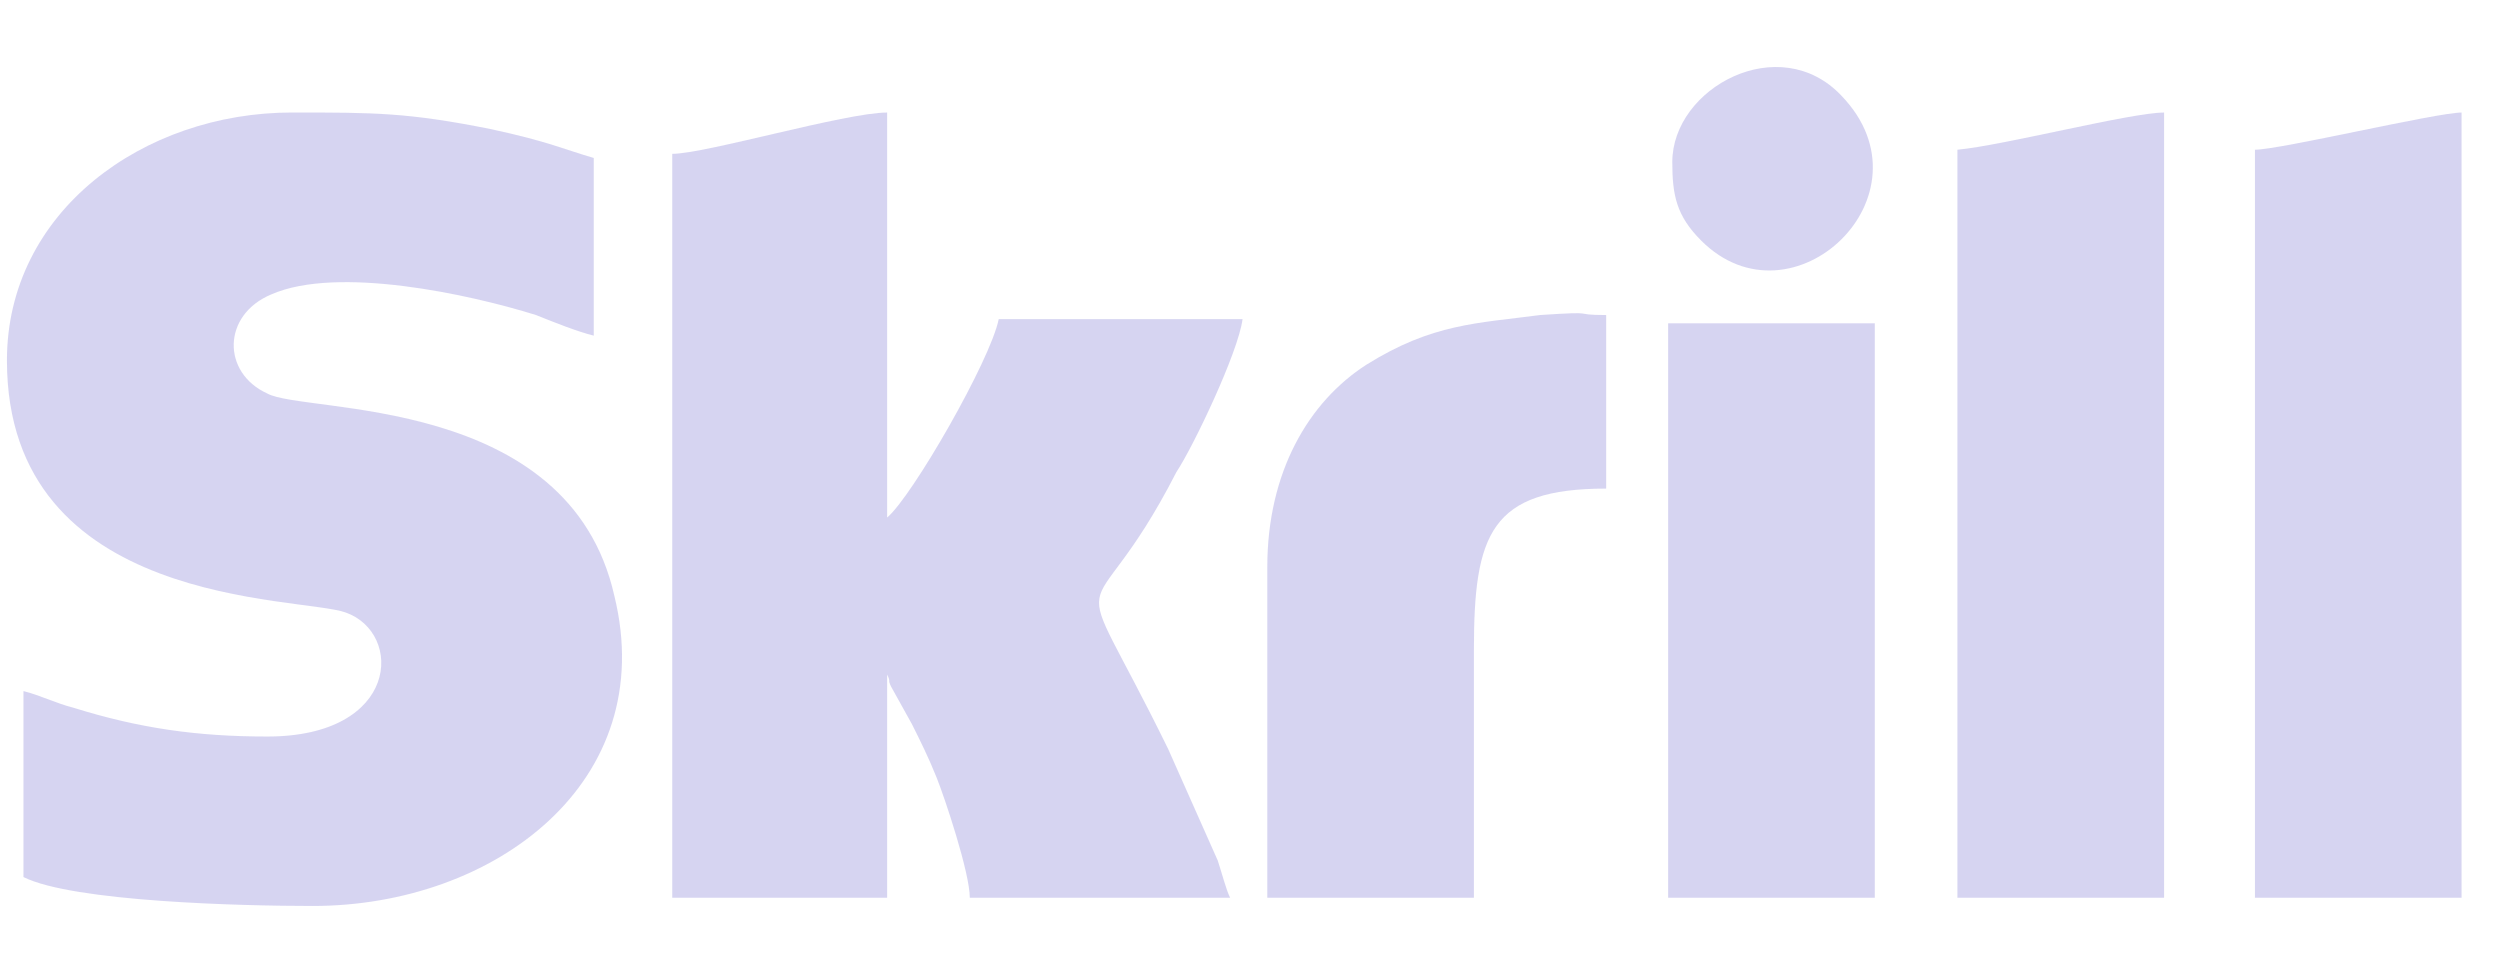
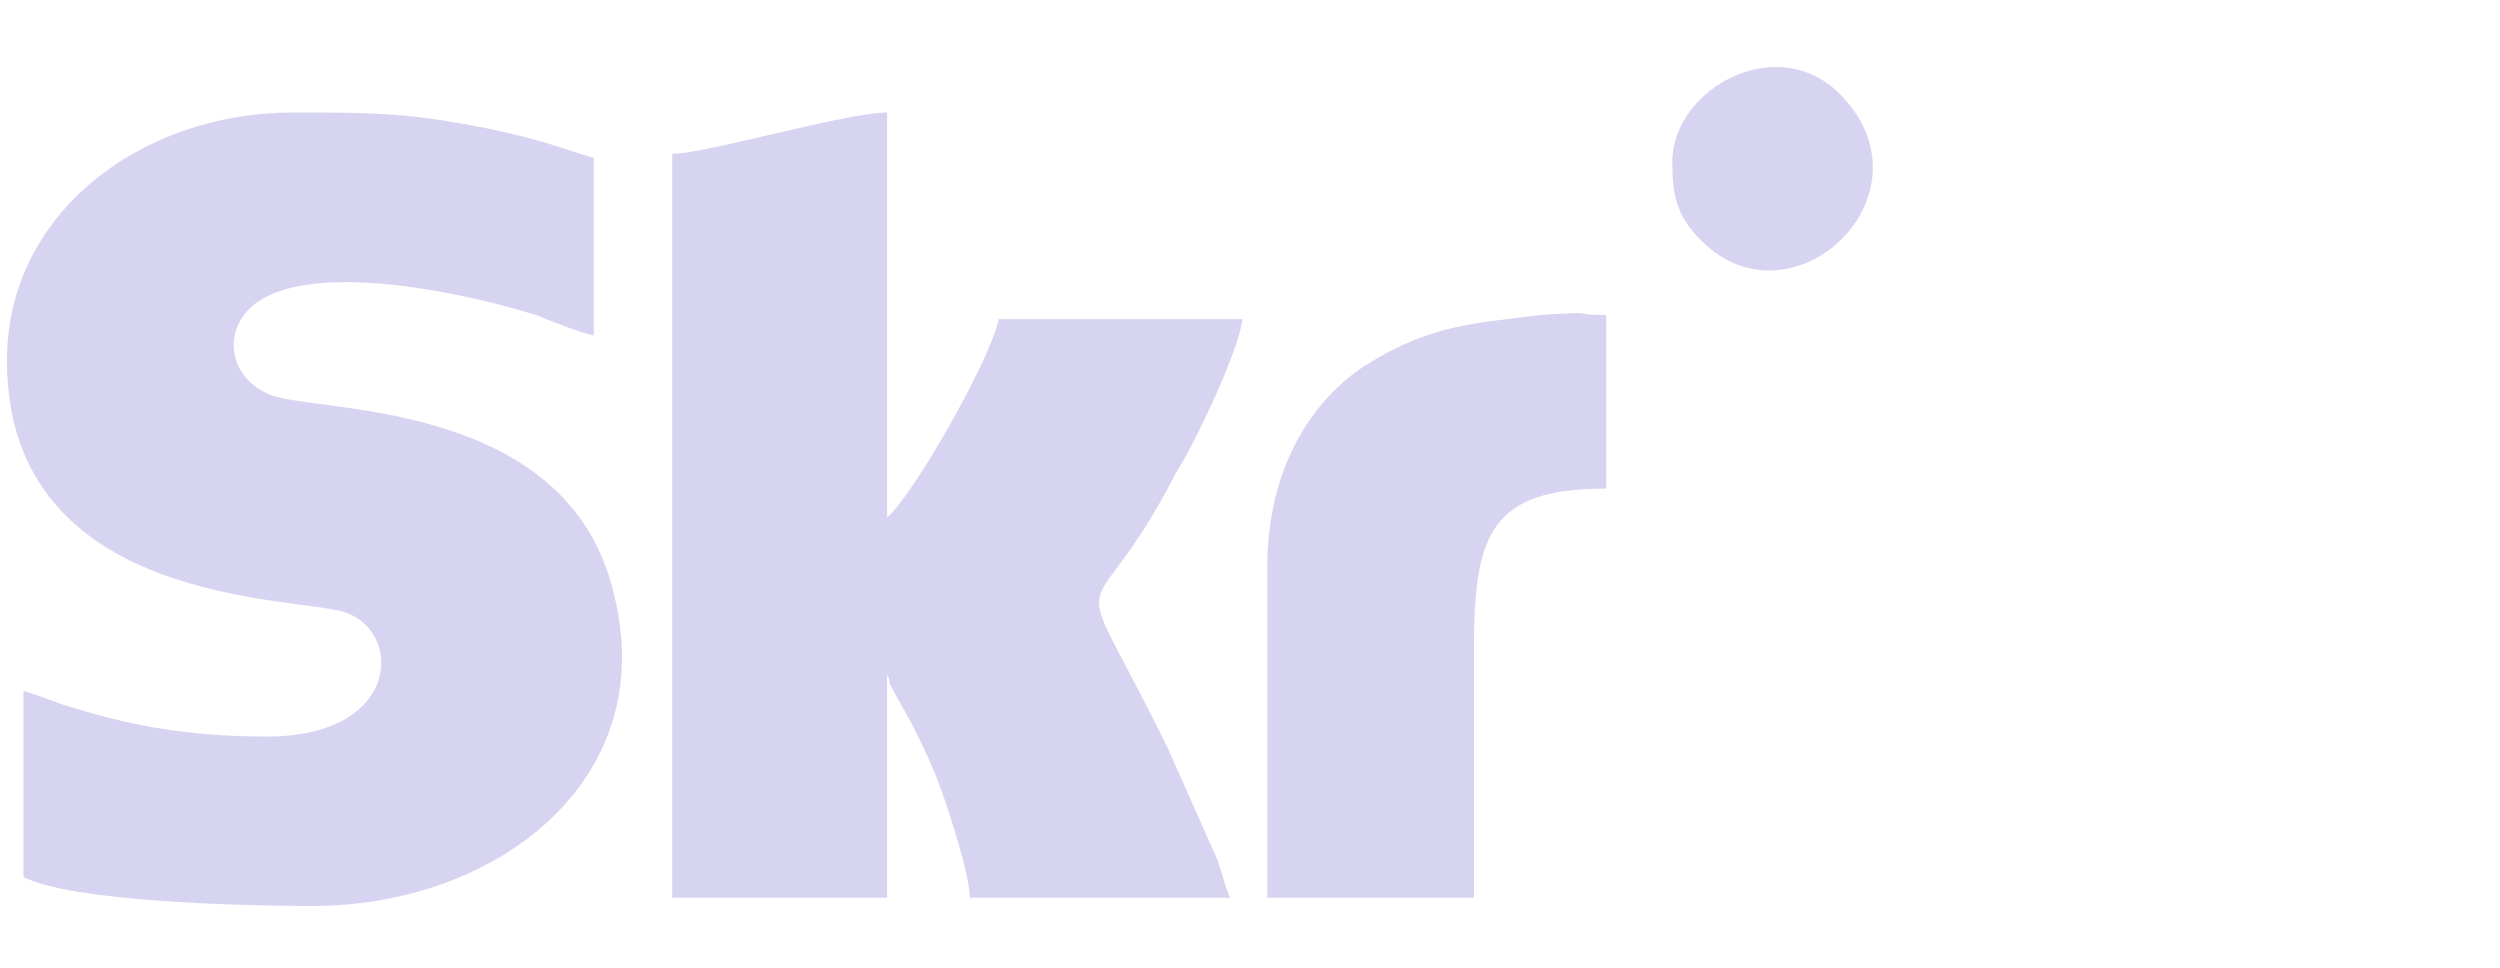
<svg xmlns="http://www.w3.org/2000/svg" width="62" height="24" viewBox="0 0 62 24" fill="none">
  <path fill-rule="evenodd" clip-rule="evenodd" d="M0.172 8.939C0.172 15.089 7.449 14.781 8.576 15.191C10.011 15.704 9.908 18.266 6.629 18.266C4.887 18.266 3.452 18.061 1.812 17.549C1.402 17.446 0.992 17.241 0.582 17.139V21.751C1.812 22.366 6.014 22.468 7.756 22.468C12.265 22.468 16.365 19.393 15.237 14.781C14.11 9.759 7.551 10.272 6.629 9.759C5.502 9.247 5.502 7.812 6.731 7.3C8.371 6.582 11.65 7.3 13.29 7.812C13.803 8.017 14.315 8.222 14.725 8.324V3.917C14.008 3.712 13.598 3.507 12.163 3.2C10.113 2.79 9.293 2.79 7.244 2.79C3.554 2.79 0.172 5.25 0.172 8.939Z" fill="#AFABE4" fill-opacity="0.5" />
  <path fill-rule="evenodd" clip-rule="evenodd" d="M16.672 3.815V22.264H22.001V16.729C22.104 16.934 22.001 16.832 22.104 17.037L22.616 17.959C22.821 18.369 23.026 18.779 23.231 19.291C23.436 19.804 24.051 21.649 24.051 22.264H30.507C30.405 22.058 30.302 21.649 30.2 21.341L28.97 18.574C26.408 13.347 26.92 16.114 29.175 11.707C29.585 11.092 30.712 8.735 30.815 7.915H24.768C24.563 8.94 22.616 12.322 22.001 12.835V2.791C20.976 2.791 17.492 3.815 16.672 3.815Z" fill="#AFABE4" fill-opacity="0.5" />
-   <path fill-rule="evenodd" clip-rule="evenodd" d="M48.544 3.713V22.264H53.669V2.791C52.849 2.791 49.672 3.61 48.544 3.713Z" fill="#AFABE4" fill-opacity="0.5" />
-   <path fill-rule="evenodd" clip-rule="evenodd" d="M55.923 3.713V22.264H61.047V2.791C60.432 2.791 56.538 3.713 55.923 3.713Z" fill="#AFABE4" fill-opacity="0.5" />
  <path fill-rule="evenodd" clip-rule="evenodd" d="M31.429 14.065V22.264H36.553V16.114C36.553 13.245 36.963 12.117 39.833 12.117V7.813C38.91 7.813 39.73 7.71 38.193 7.813C36.656 8.018 35.529 8.018 33.889 9.043C32.454 9.965 31.429 11.707 31.429 14.065Z" fill="#AFABE4" fill-opacity="0.5" />
-   <path fill-rule="evenodd" clip-rule="evenodd" d="M41.37 22.264H46.495V8.018H41.37V22.264Z" fill="#AFABE4" fill-opacity="0.5" />
  <path fill-rule="evenodd" clip-rule="evenodd" d="M41.473 4.02C41.473 4.84 41.575 5.352 42.19 5.967C44.445 8.222 48.032 4.84 45.674 2.38C44.137 0.74 41.473 2.175 41.473 4.02Z" fill="#AFABE4" fill-opacity="0.5" />
</svg>